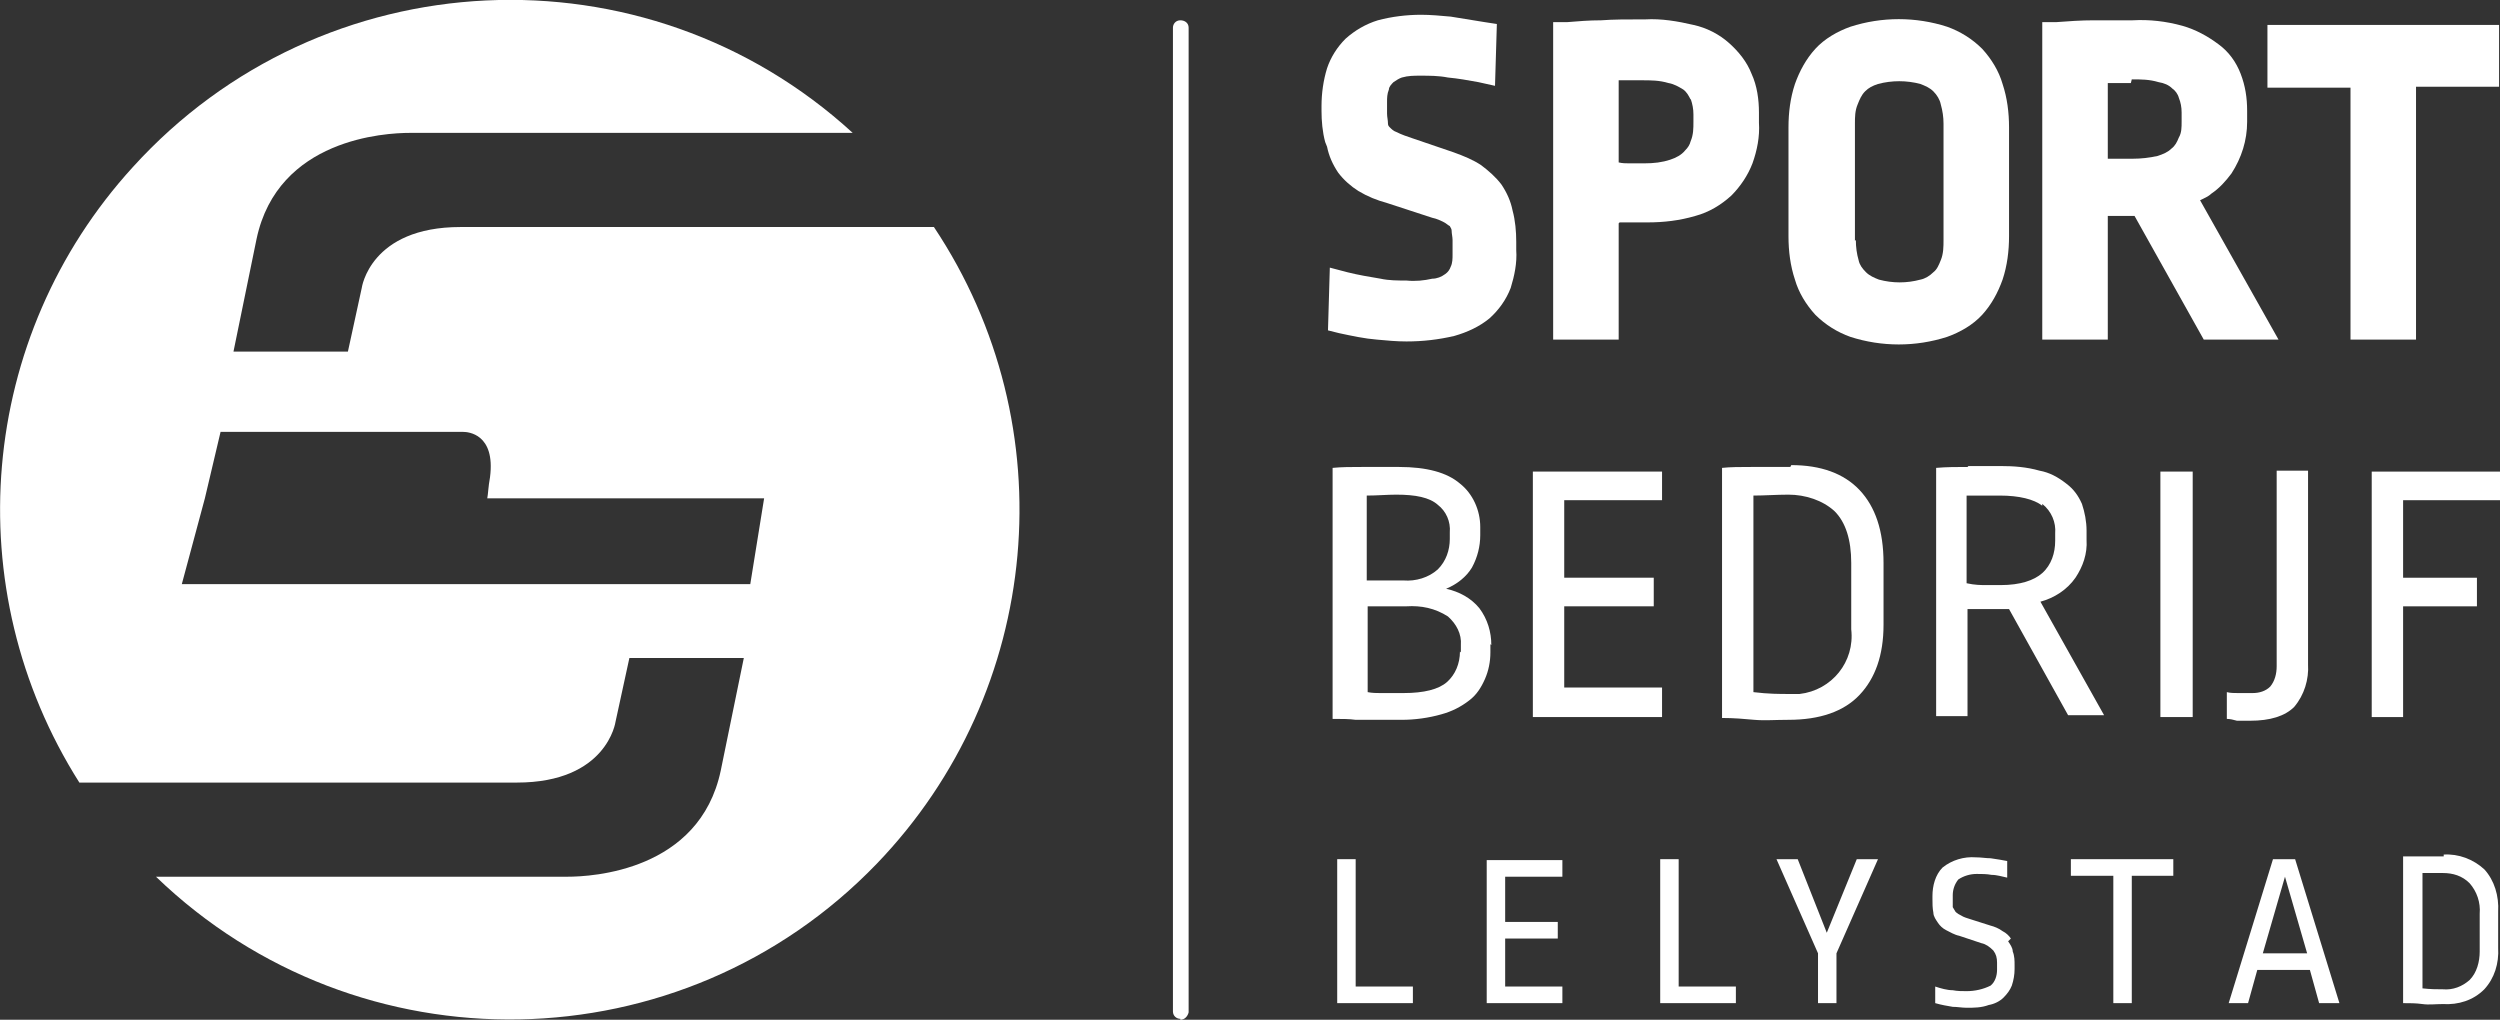
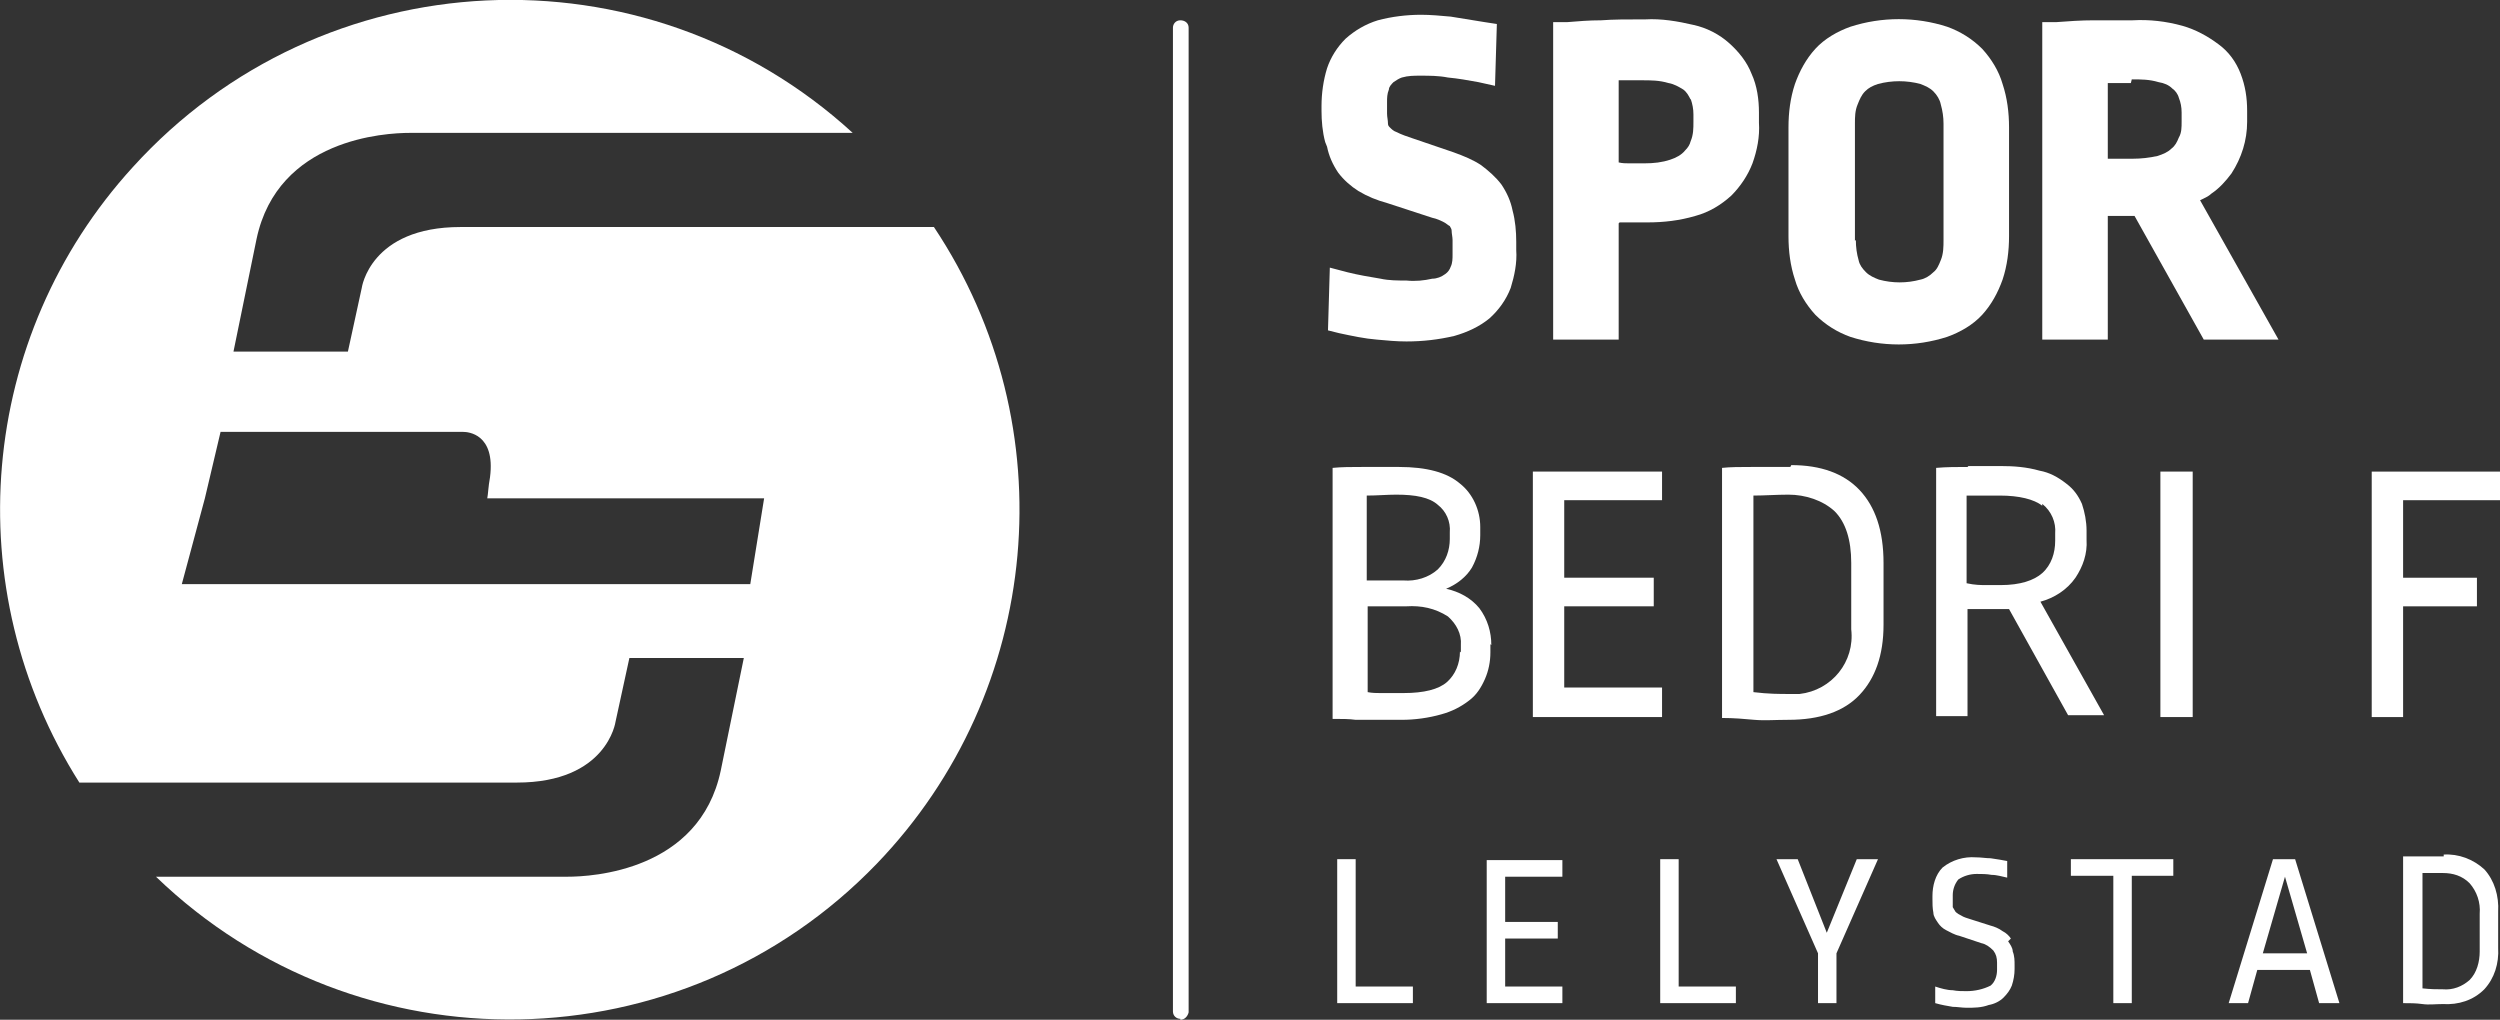
<svg xmlns="http://www.w3.org/2000/svg" id="Laag_1" viewBox="0 0 270.9 110.5">
  <rect x="0" y="0" width="270.9" height="110.5" fill="#333333" stroke="none" />
  <g id="Artboard_2">
    <path id="Path_186" d="M143.8,15.9c.2,1,.6,1.9,1.2,2.8h0c.6.8,1.4,1.5,2.2,2h0c1,.6,2,1,3.1,1.3h0l4.9,1.6h0c.5.1.9.3,1.3.5.2.1.4.3.6.4h0c.1.2.2.3.2.5,0,.3.1.7.1,1v1.6c0,.4,0,.9-.2,1.3-.1.3-.3.6-.6.8-.4.3-.9.5-1.4.5-.9.2-1.8.3-2.8.2-.9,0-1.9,0-2.8-.2-1.2-.2-2.4-.4-3.6-.7l-1.9-.5-.2,6.8,1.2.3c1.4.3,2.8.6,4.1.7,1.1.1,2.1.2,3.2.2,1.8,0,3.5-.2,5.2-.6,1.4-.4,2.7-1,3.8-1.9h0c1-.9,1.8-2,2.3-3.3h0c.4-1.3.7-2.7.6-4.1v-.9c0-1.1-.1-2.3-.4-3.4h0c-.2-1-.6-1.9-1.2-2.8h0s0,0,0,0c-.6-.8-1.4-1.5-2.2-2.1h0c-.9-.6-1.9-1-3-1.4l-4.4-1.5h0c-.6-.2-1.2-.4-1.8-.7h0c-.3-.1-.5-.3-.7-.5-.1-.1-.2-.2-.2-.4,0-.4-.1-.7-.1-1.1v-1.2c0-.5,0-.9.2-1.4,0-.3.3-.6.5-.8h0c.3-.2.6-.4.9-.5.7-.2,1.3-.2,2-.2,1,0,2,0,3,.2,1.1.1,2.2.3,3.3.5l1.8.4.2-6.7-1.3-.2c-1.2-.2-2.4-.4-3.7-.6-1.1-.1-2.2-.2-3.2-.2-1.6,0-3.2.2-4.7.6-1.3.4-2.5,1.1-3.5,2-.9.9-1.6,2-2,3.2-.4,1.3-.6,2.7-.6,4.1v.5c0,1.1.1,2.3.4,3.4h0Z" style="fill:#fff; stroke-width:0px;" />
    <path id="Path_187" d="M175.5,24.1c.3,0,.5,0,.8,0h0c.7,0,1.5,0,2.2,0,1.8,0,3.5-.2,5.2-.7,1.5-.4,2.8-1.2,3.9-2.2,1-1,1.8-2.2,2.3-3.5.5-1.4.8-2.9.7-4.4v-1.1c0-1.4-.2-2.9-.8-4.2-.5-1.3-1.4-2.4-2.4-3.3h0c-1.1-1-2.5-1.7-3.9-2-1.7-.4-3.5-.7-5.2-.6h-.3c-1.7,0-3.2,0-4.5.1h0c-1.3,0-2.5.1-3.7.2h-1.5v34.4h7.1v-12.6h0ZM183.2,10.7c.2.6.3,1.1.3,1.7v.8c0,.7,0,1.4-.3,2.1-.1.4-.3.7-.6,1-.4.5-1,.8-1.6,1-.9.3-1.8.4-2.8.4-.5,0-1.1,0-1.7,0-.3,0-.7,0-1.1-.1v-8.9s0,0,.1,0c.5,0,1.3,0,2.4,0,1,0,1.9,0,2.9.3.6.1,1.1.4,1.6.7h0c.4.3.6.7.8,1.1h0Z" style="fill:#fff; stroke-width:0px;" />
    <path id="Path_188" d="M196.7,34.1c1.1,1.1,2.4,1.9,3.8,2.4h0c3.4,1.1,7.1,1.1,10.5,0,1.4-.5,2.8-1.3,3.8-2.4,1-1.1,1.7-2.4,2.2-3.8h0c.5-1.5.7-3.1.7-4.7v-11.8c0-1.6-.2-3.2-.7-4.7h0c-.4-1.4-1.2-2.7-2.2-3.8-1.1-1.1-2.4-1.9-3.8-2.4-3.4-1.1-7.1-1.1-10.5,0h0c-1.4.5-2.8,1.3-3.8,2.4h0c-1,1.1-1.7,2.4-2.2,3.8-.5,1.5-.7,3.1-.7,4.7v11.8c0,1.6.2,3.2.7,4.7.4,1.4,1.2,2.7,2.2,3.8h0ZM201,26.1v-12.7c0-.7,0-1.4.3-2.1.2-.5.4-1,.8-1.4.4-.4.8-.6,1.4-.8,1.5-.4,3.1-.4,4.6,0,.5.2,1,.4,1.4.8.4.4.7.9.8,1.4.2.7.3,1.4.3,2.1v12.6c0,.7,0,1.5-.3,2.2-.2.5-.4,1-.8,1.3h0c-.4.4-.9.7-1.4.8-1.5.4-3,.4-4.5,0-.5-.2-1-.4-1.4-.8-.4-.4-.7-.8-.8-1.3-.2-.7-.3-1.4-.3-2.2h0Z" style="fill:#fff; stroke-width:0px;" />
    <path id="Path_190" d="M214.8,5.4h0s0,0,0,0h0Z" style="fill:#fff; stroke-width:0px;" />
    <path id="Path_192" d="M228.5,23.4c.1,0,.2,0,.3,0h0c.7,0,1.3,0,1.9,0h.6l7.5,13.4h8.1l-8.5-15.1c.4-.2.9-.4,1.2-.7.9-.6,1.6-1.4,2.2-2.2,1.1-1.7,1.7-3.6,1.7-5.6v-1.2c0-1.4-.2-2.7-.7-4h0c-.5-1.3-1.3-2.4-2.4-3.2h0c-1.2-.9-2.5-1.6-3.9-2-1.8-.5-3.6-.7-5.4-.6-1.4,0-2.8,0-4.2,0s-2.8.1-4.1.2h-1.5v34.4h7.1v-13.4h0ZM231,8.6c1,0,1.9,0,2.9.3.6.1,1.1.3,1.5.7h0c.3.2.6.6.7,1,.2.5.3,1,.3,1.6v1c0,.6,0,1.2-.3,1.7-.2.5-.4.9-.8,1.2h0c-.4.4-.9.6-1.5.8-.9.2-1.8.3-2.7.3-.6,0-1.2,0-1.8,0h0c-.3,0-.6,0-.9,0v-8.2c.2,0,.4,0,.6,0,.8,0,1.4,0,1.9,0h0Z" style="fill:#fff; stroke-width:0px;" />
-     <path id="Path_193" d="M254.7,36.8h7.1V9.4h9V2.7h-25.1v6.8h9v27.3Z" style="fill:#fff; stroke-width:0px;" />
    <path id="Path_194" d="M161.6,69.9c0-1.4-.4-2.8-1.3-4-.9-1.1-2.2-1.8-3.6-2.1,1.2-.5,2.2-1.3,2.8-2.3.6-1.1.9-2.3.9-3.5v-.9c0-1.8-.8-3.6-2.2-4.7-1.4-1.2-3.6-1.8-6.6-1.8s-2.8,0-4,0-2.2,0-3.2.1v27.2c1,0,1.8,0,2.5.1.7,0,1.3,0,1.8,0s1,0,1.5,0h1.7c1.4,0,2.9-.2,4.3-.6,1.1-.3,2.1-.8,3-1.5.8-.6,1.3-1.4,1.7-2.3.4-.9.6-1.9.6-2.9v-.9h0ZM148.1,53.7c1.1,0,2.2-.1,3.2-.1,2.1,0,3.6.3,4.5,1.1.9.7,1.4,1.8,1.3,3v.7c0,1.2-.4,2.4-1.3,3.3-1,.9-2.4,1.3-3.7,1.2h-4v-9.1h0ZM158.2,70.6c0,1.3-.5,2.5-1.4,3.3-.9.8-2.5,1.2-4.7,1.2h-.9c-.3,0-.5,0-.8,0-.3,0-.6,0-.9,0s-.8,0-1.3-.1v-9.3h4.2c1.6-.1,3.1.2,4.5,1.1.9.8,1.5,1.9,1.4,3.1v.8h0Z" style="fill:#fff; stroke-width:0px;" />
    <path id="Path_195" d="M180.1,74.5h-10.6v-8.8h9.7v-3.1h-9.7v-8.4h10.6v-3.1h-14v26.6h14v-3.1Z" style="fill:#fff; stroke-width:0px;" />
    <path id="Path_196" d="M194,50.6c-1.6,0-3,0-4.2,0-1.2,0-2.3,0-3.2.1v27.1c1.3,0,2.4.1,3.5.2s2.3,0,3.7,0c3.4,0,6-.9,7.7-2.7,1.7-1.8,2.6-4.3,2.6-7.6v-6.7c0-3.5-.9-6.1-2.6-7.9-1.7-1.8-4.2-2.7-7.4-2.7h0ZM200.6,68.2c.4,3.5-2.1,6.6-5.6,7-.4,0-.8,0-1.2,0-.9,0-2.2,0-3.8-.2v-21.3c1.2,0,2.5-.1,3.8-.1,1.8,0,3.7.6,5,1.8,1.2,1.2,1.8,3.1,1.8,5.6v7.2h0Z" style="fill:#fff; stroke-width:0px;" />
    <path id="Path_197" d="M213.3,50.6c-1.2,0-2.4,0-3.5.1v26.9h3.4v-11.6c.5,0,1.1,0,1.6,0s1.1,0,1.6,0h.7c.2,0,.4,0,.6,0l6.4,11.5h3.9l-6.9-12.3c1.5-.4,2.9-1.3,3.8-2.6.8-1.2,1.3-2.6,1.2-4.1v-1c0-1-.2-2-.5-2.9-.4-.9-.9-1.6-1.7-2.2-.9-.7-1.8-1.2-2.9-1.4-1.4-.4-2.8-.5-4.2-.5-1.2,0-2.4,0-3.6,0h0ZM221.3,54.6c1,.8,1.5,2,1.4,3.2v.8c0,1.3-.4,2.6-1.4,3.5-.9.8-2.4,1.3-4.5,1.3s-1.1,0-1.6,0-1.2,0-2.1-.2v-9.5c.6,0,1.2,0,1.9,0s1.2,0,1.7,0c2.1,0,3.7.4,4.6,1.1h0Z" style="fill:#fff; stroke-width:0px;" />
    <rect id="Rectangle_670" x="234.1" y="51.1" width="3.5" height="26.6" style="fill:#fff; stroke-width:0px;" />
-     <path id="Path_198" d="M243.8,78.1c2.2,0,3.8-.5,4.8-1.5,1.1-1.3,1.6-3,1.5-4.6v-21h-3.4v21.2c0,.8-.2,1.6-.7,2.2-.5.5-1.2.7-1.9.7-.5,0-1.1,0-1.6,0-.4,0-.8,0-1.2-.1v2.9c.4,0,.7.1,1.1.2.5,0,1,0,1.5,0h0Z" style="fill:#fff; stroke-width:0px;" />
    <path id="Path_199" d="M256.9,77.7h3.5v-12h8v-3.1h-8v-8.4h10.6v-3.1h-14v26.6Z" style="fill:#fff; stroke-width:0px;" />
    <path id="Path_200" d="M146.9,93.1h-2v15.6h8.2v-1.8h-6.2v-13.8Z" style="fill:#fff; stroke-width:0px;" />
    <path id="Path_201" d="M161.1,108.7h8.2v-1.8h-6.2v-5.2h5.7v-1.8h-5.7v-4.9h6.2v-1.8h-8.2v15.6Z" style="fill:#fff; stroke-width:0px;" />
    <path id="Path_202" d="M181.9,93.1h-2v15.6h8.2v-1.8h-6.2v-13.8Z" style="fill:#fff; stroke-width:0px;" />
    <path id="Path_203" d="M198,101.2l-3.2-8.1h-2.3l4.5,10.2v5.4h2v-5.4l4.5-10.2h-2.3l-3.3,8.1Z" style="fill:#fff; stroke-width:0px;" />
    <path id="Path_204" d="M217.9,101.7c-.2-.3-.5-.6-.9-.8-.4-.3-.9-.5-1.3-.6l-2.2-.7c-.3-.1-.7-.2-1-.4-.2-.1-.4-.2-.6-.4-.1-.2-.2-.3-.3-.5,0-.2,0-.5,0-.7v-.6c0-.6.2-1.2.6-1.7.6-.4,1.3-.6,2-.6.5,0,1.1,0,1.6.1.6,0,1.2.2,1.7.3v-1.8c-.5-.1-1.1-.2-1.8-.3-.5,0-1-.1-1.6-.1-1.3-.1-2.6.3-3.6,1.1-.8.8-1.1,2-1.1,3.1v.3c0,.5,0,1,.1,1.5,0,.4.3.8.5,1.1.2.3.5.6.9.8.4.2.9.5,1.4.6l2.4.8c.5.1.9.4,1.3.8.3.4.4.8.4,1.3v.8c0,.6-.2,1.3-.7,1.7-.8.4-1.7.6-2.6.6-.5,0-1,0-1.5-.1-.6,0-1.3-.2-1.9-.4v1.8c.7.2,1.3.3,1.9.4.5,0,1,.1,1.5.1.8,0,1.6,0,2.4-.3.6-.1,1.2-.4,1.6-.8.4-.4.7-.8.9-1.3.2-.6.3-1.2.3-1.8v-.4c0-.5,0-1-.2-1.5,0-.4-.3-.8-.5-1.1h0Z" style="fill:#fff; stroke-width:0px;" />
    <path id="Path_205" d="M224.5,94.9h4.5v13.8h2v-13.8h4.5v-1.8h-11.1v1.8Z" style="fill:#fff; stroke-width:0px;" />
    <path id="Path_206" d="M246.3,93.1l-4.8,15.6h2.1l1-3.6h5.7l1,3.6h2.2l-4.8-15.6h-2.5,0ZM245.2,103.3l2.4-8.3,2.4,8.3h-4.7,0Z" style="fill:#fff; stroke-width:0px;" />
    <path id="Path_207" d="M264.8,92.8c-.9,0-1.7,0-2.5,0s-1.4,0-1.9,0v15.9c.7,0,1.4,0,2.1.1s1.4,0,2.2,0c1.7.1,3.3-.4,4.5-1.6,1.1-1.2,1.6-2.8,1.5-4.5v-3.9c.1-1.7-.4-3.4-1.5-4.6-1.2-1.1-2.8-1.7-4.4-1.6h0ZM268.7,103.1c0,1.1-.3,2.3-1.1,3.1-.8.7-1.8,1.1-2.9,1-.6,0-1.3,0-2.2-.1v-12.5c.7,0,1.5,0,2.2,0,1.1,0,2.1.3,2.9,1.1.8.9,1.2,2.1,1.1,3.3,0,0,0,4.2,0,4.2Z" style="fill:#fff; stroke-width:0px;" />
    <path id="Path_208" d="M127.9,110.5c.5,0,.8-.4.9-.8h0V3c0-.5-.4-.8-.9-.8-.5,0-.8.4-.8.8v106.6c0,.5.4.8.8.8h0Z" style="fill:#fff; stroke-width:0px;" />
    <path id="Path_209" d="M56,84.8c9.8,0,10.7-6.6,10.7-6.6l1.5-6.9h12.4l-2.5,12.2c-2.3,10.9-14,11.5-16.6,11.5s-.5,0-.5,0H16.9c22,21.2,57,20.5,78.1-1.4,18-18.7,20.6-47.4,6.2-69h-51.3c-9.8,0-10.7,6.6-10.7,6.6l-1.5,6.9h-12.4l2.5-12.2c2.3-10.9,14-11.5,16.6-11.5s.5,0,.5,0h47.5C69.9-6.2,34.9-4.5,14.4,18.1-2.4,36.5-4.7,63.8,8.6,84.8h47.4ZM22.2,54h0l1.7-7.2h26.3c.5,0,3.5.2,2.9,4.9-.2,1.1-.2,1.8-.3,2.3h30l-1.5,9.3H19.7s2.5-9.3,2.5-9.3h0Z" style="fill:#fff; stroke-width:0px;" />
  </g>
</svg>